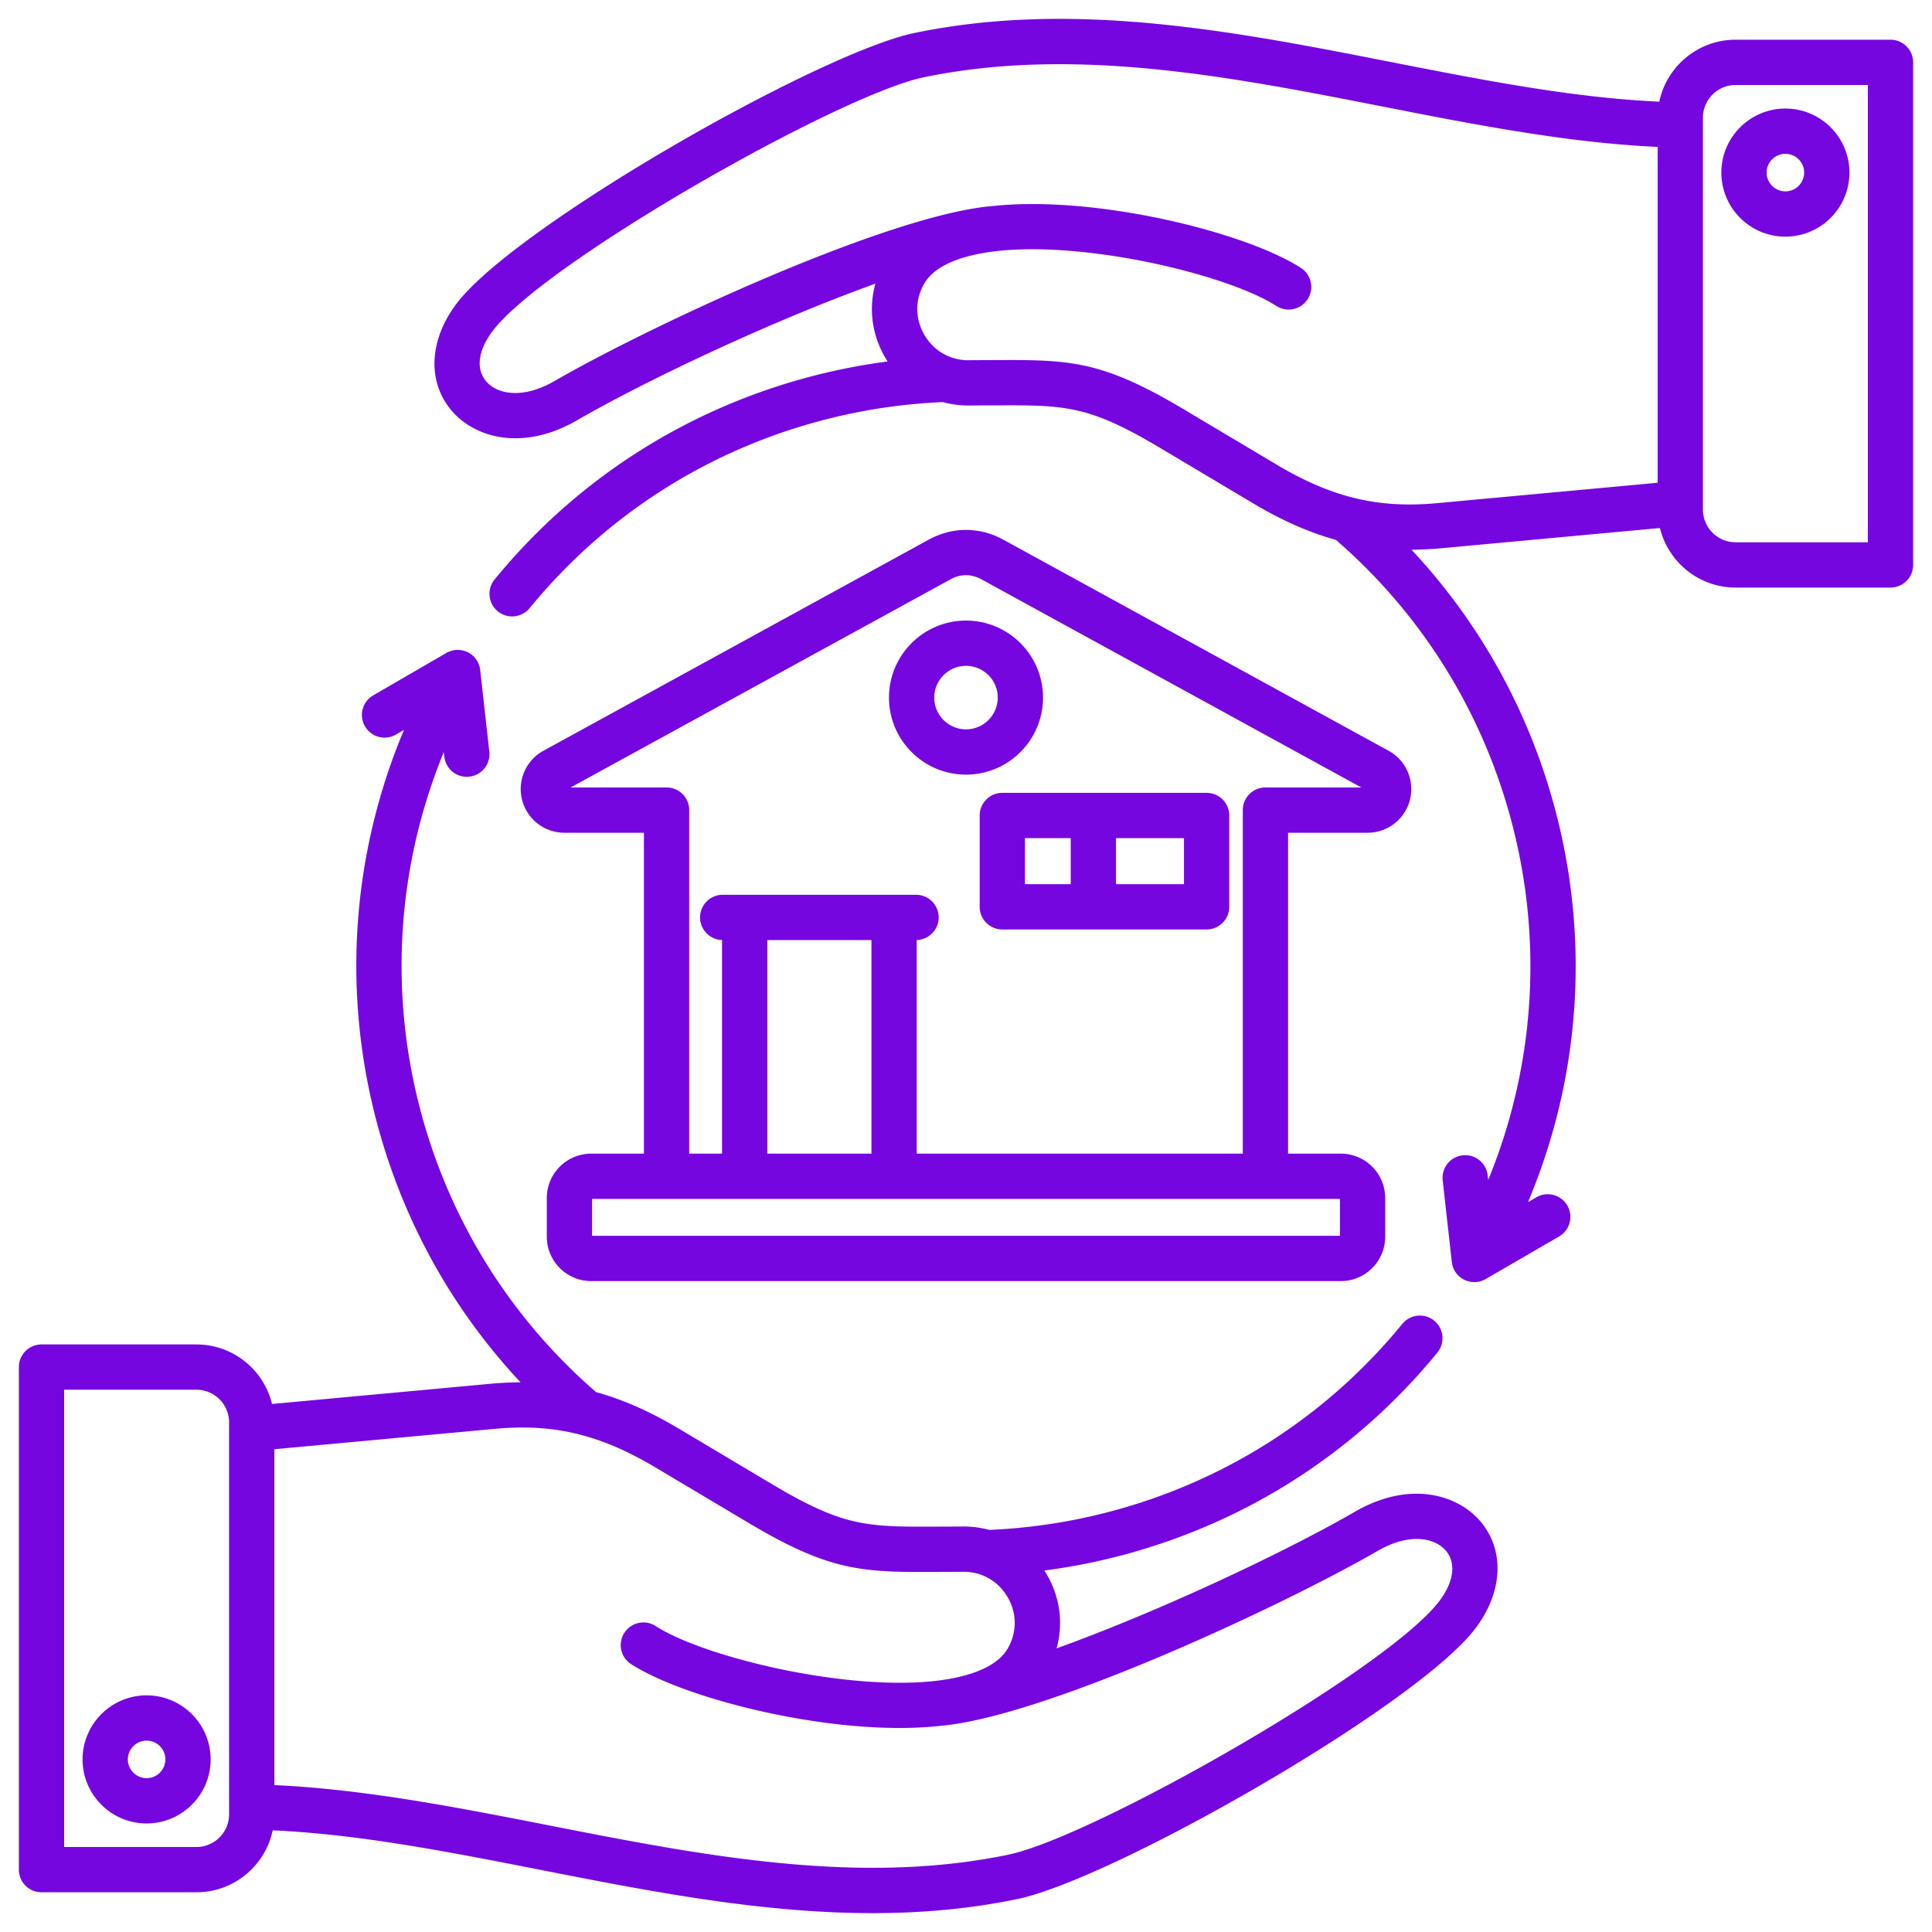
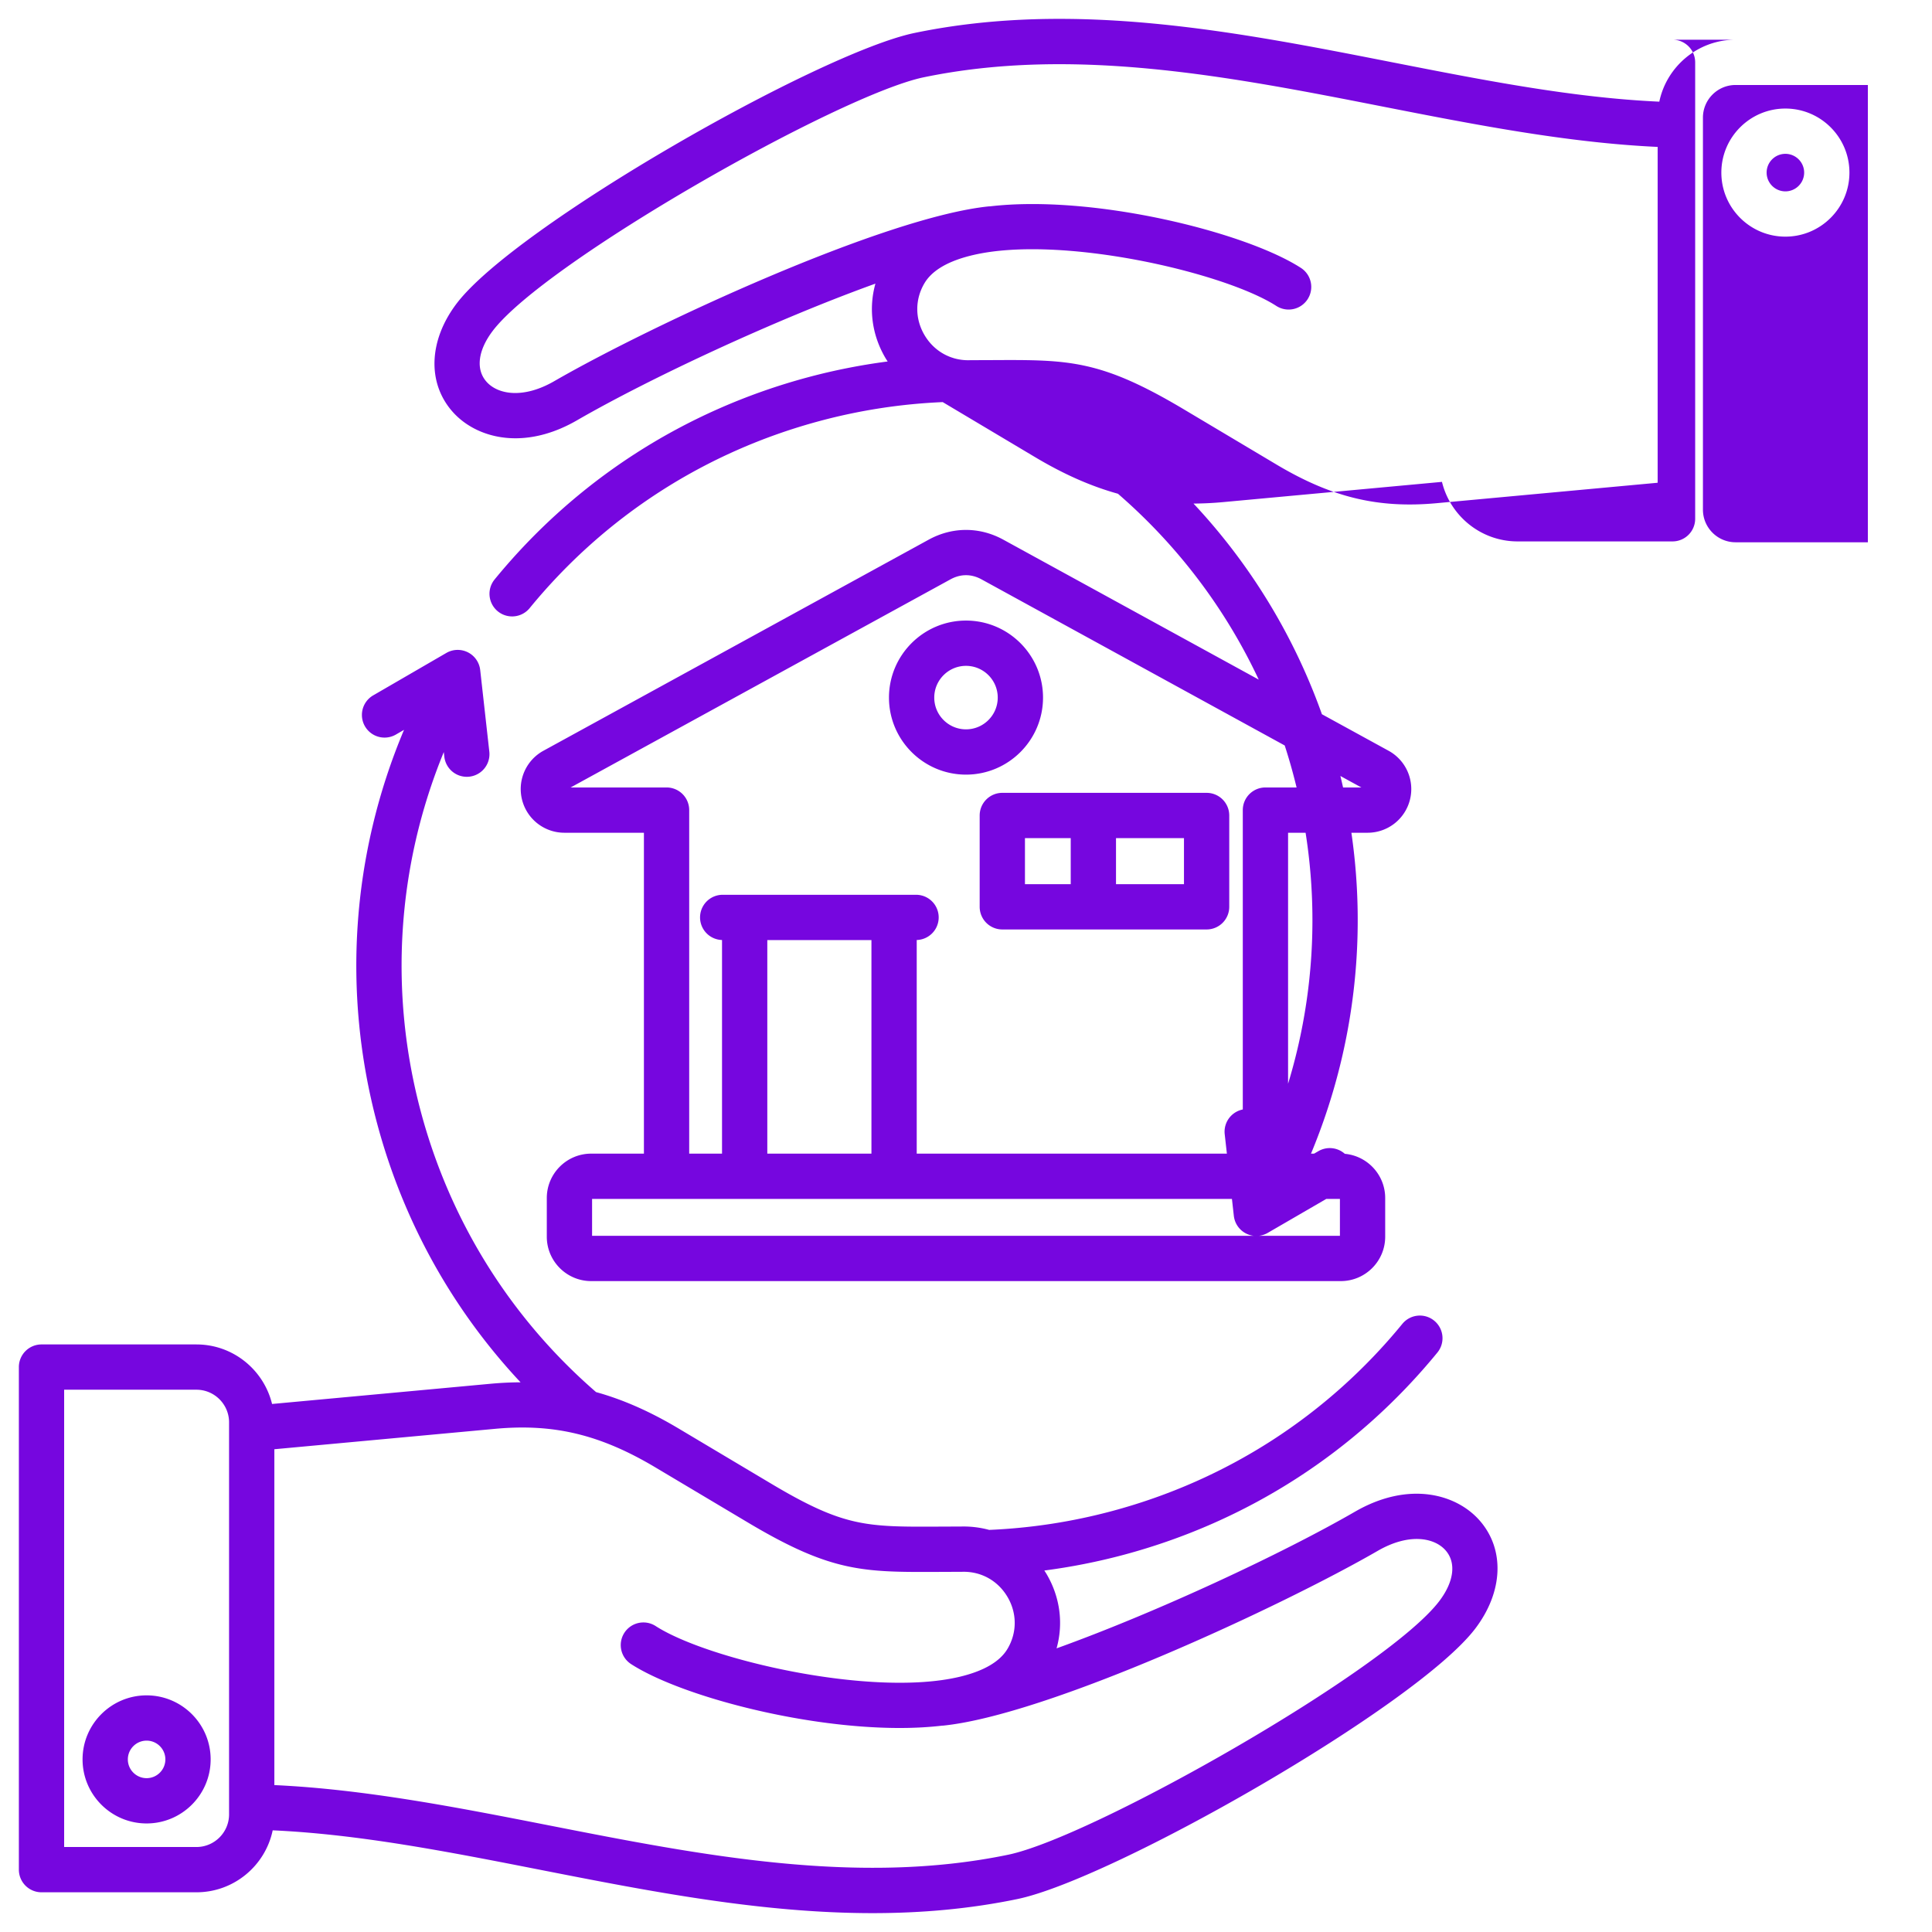
<svg xmlns="http://www.w3.org/2000/svg" version="1.1" width="512" height="512" x="0" y="0" viewBox="0 0 512 512" style="enable-background:new 0 0 512 512" xml:space="preserve" class="">
  <g>
-     <path d="M359.106 400.602c-19.285 11.134-52.493 26.649-79.104 36.231 1.849-6.589.947-13.64-2.713-19.799-.169-.284-.352-.553-.53-.829a163.148 163.148 0 0 0 21.05-4.167c32.879-8.811 61.618-27.344 83.112-53.598a5.999 5.999 0 0 0-.842-8.443 5.997 5.997 0 0 0-8.443.842c-19.893 24.298-46.496 41.452-76.933 49.607a150.328 150.328 0 0 1-32.561 4.993 25.981 25.981 0 0 0-7.612-.888c-1.996 0-3.872.009-5.646.017-19.362.093-25.218.116-44.479-11.36l-24.557-14.63c-7.521-4.481-14.663-7.656-21.883-9.656-22.593-19.574-38.639-45.201-46.414-74.218-8.535-31.851-6.336-65.218 6.061-95.399l.137 1.223a6 6 0 1 0 11.926-1.332l-2.417-21.634a5.997 5.997 0 0 0-3.262-4.691 6.005 6.005 0 0 0-5.712.167l-19.459 11.286a6.001 6.001 0 0 0 6.021 10.381l2.225-1.291c-13.883 32.955-16.457 69.517-7.112 104.396 6.931 25.865 19.939 49.247 37.991 68.516a91.028 91.028 0 0 0-7.858.379l-57.993 5.363c-2.199-9.039-10.341-15.778-20.047-15.778H11a6 6 0 0 0-6 6v133.187a6 6 0 0 0 6 6h41.054c9.937 0 18.254-7.056 20.212-16.419 22.842 1.033 46.269 5.625 70.961 10.474 28.862 5.667 58.409 11.469 88.02 11.469 12.789 0 25.593-1.083 38.354-3.727 25.255-5.231 105.715-51.114 121.358-71.677 7.429-9.767 7.875-21.021 1.136-28.673-6.21-7.052-18.818-10.503-32.989-2.322zm-298.4 80.223c0 4.771-3.882 8.652-8.652 8.652H17V368.29h35.054c4.771 0 8.652 3.882 8.652 8.652v103.882zm320.703-56.492c-13.925 18.303-91.85 62.553-114.241 67.191-39.942 8.273-81.469.119-121.629-7.768-24.087-4.729-48.93-9.6-72.833-10.688v-89.004l58.493-5.409c15.57-1.442 27.892 1.523 42.508 10.232l24.557 14.63c22.126 13.183 30.479 13.147 50.677 13.052 1.788-.008 3.682-.017 5.698-.017.075 0 .151-.002.227-.004 5.033-.19 9.534 2.284 12.108 6.615 2.574 4.332 2.583 9.491.022 13.799-2.024 3.407-6.334 5.907-12.807 7.43-23.236 5.465-66.564-4.531-80.433-13.471a6 6 0 0 0-6.502 10.086c12.909 8.321 45.049 16.927 71.158 16.927 3.948 0 7.754-.204 11.341-.629l.002.021c27.769-2.728 89.855-31.612 115.351-46.332 8.292-4.79 15.008-3.52 17.983-.14 2.88 3.27 2.251 8.309-1.681 13.478zM38.852 449.288c-9.358 0-16.972 7.613-16.972 16.972s7.613 16.972 16.972 16.972 16.972-7.613 16.972-16.972-7.613-16.972-16.972-16.972zm0 21.943c-2.741 0-4.972-2.23-4.972-4.972s2.23-4.972 4.972-4.972 4.972 2.23 4.972 4.972-2.23 4.972-4.972 4.972zM501 10.523h-41.054c-9.937 0-18.254 7.056-20.212 16.419-22.842-1.033-46.269-5.625-70.961-10.474-41.33-8.115-84.067-16.506-126.375-7.742-25.256 5.231-105.716 51.114-121.358 71.677-7.429 9.767-7.875 21.021-1.136 28.673 3.667 4.164 9.563 7.072 16.697 7.072 4.946 0 10.489-1.4 16.292-4.75 19.284-11.134 52.493-26.649 79.104-36.231-1.85 6.589-.947 13.64 2.713 19.8.169.284.352.553.53.829-7.08.927-14.121 2.31-21.05 4.166-32.88 8.811-61.619 27.345-83.112 53.598a5.999 5.999 0 0 0 4.639 9.8c1.737 0 3.46-.75 4.646-2.199 19.892-24.298 46.494-41.451 76.933-49.607a150.357 150.357 0 0 1 32.535-4.992c2.435.66 4.999.975 7.64.886 1.995 0 3.871-.009 5.645-.017 19.359-.097 25.218-.116 44.479 11.36l24.557 14.63c7.522 4.481 14.663 7.655 21.882 9.656 22.593 19.574 38.639 45.201 46.415 74.218 8.535 31.851 6.336 65.218-6.061 95.399l-.136-1.222a6 6 0 0 0-11.926 1.332l2.417 21.634a5.997 5.997 0 0 0 5.963 5.334 6.002 6.002 0 0 0 3.011-.81l19.459-11.286a6 6 0 0 0-6.021-10.381l-2.226 1.291c13.884-32.956 16.458-69.517 7.112-104.396-6.93-25.862-19.936-49.241-37.985-68.51a90.97 90.97 0 0 0 7.853-.386l57.992-5.364c2.199 9.039 10.341 15.779 20.047 15.779h41.054a6 6 0 0 0 6-6V16.523a6 6 0 0 0-6-6zM380.802 133.345c-15.578 1.442-27.893-1.523-42.509-10.232l-24.557-14.63c-22.126-13.184-30.483-13.15-50.677-13.052-1.788.008-3.682.017-5.698.017-.075 0-.151 0-.227.004a13.512 13.512 0 0 1-4.422-.546 5.494 5.494 0 0 0-.475-.156c-2.972-1.01-5.514-3.057-7.211-5.913-2.574-4.332-2.583-9.491-.022-13.799 2.024-3.407 6.333-5.907 12.807-7.43 23.226-5.467 66.564 4.529 80.434 13.471a6 6 0 0 0 6.502-10.086c-14.862-9.58-55.21-19.524-82.5-16.294l-.002-.025c-27.772 2.729-89.857 31.613-115.351 46.332-8.295 4.788-15.009 3.519-17.983.14-2.88-3.27-2.251-8.309 1.681-13.478 13.924-18.303 91.849-62.553 114.241-67.191 39.942-8.273 81.469-.119 121.629 7.768 24.087 4.729 48.93 9.599 72.833 10.688v89.002l-58.492 5.41zM495 143.709h-35.054c-4.771 0-8.652-3.882-8.652-8.652V31.175c0-4.771 3.882-8.652 8.652-8.652H495V143.71zm-21.853-80.997c9.358 0 16.972-7.613 16.972-16.972s-7.613-16.972-16.972-16.972-16.972 7.613-16.972 16.972 7.613 16.972 16.972 16.972zm0-21.943c2.741 0 4.972 2.23 4.972 4.972s-2.23 4.972-4.972 4.972-4.972-2.23-4.972-4.972 2.23-4.972 4.972-4.972zM319.765 210.113h-54.141a6 6 0 0 0-6 6v24.204a6 6 0 0 0 6 6h54.141a6 6 0 0 0 6-6v-24.204a6 6 0 0 0-6-6zm-48.141 12h12.13v12.204h-12.13zm42.141 12.204h-18.011v-12.204h18.011zm48.66-13.631a11.57 11.57 0 0 0 11.215-8.704 11.572 11.572 0 0 0-5.652-13.024l-102.097-55.939c-6.287-3.445-13.497-3.445-19.782 0l-102.098 55.939a11.567 11.567 0 0 0-5.652 13.021 11.57 11.57 0 0 0 11.215 8.707h21.071v85.041h-13.978c-6.484 0-11.76 5.275-11.76 11.759v10.258c0 6.483 5.275 11.759 11.76 11.759h198.664c6.483 0 11.759-5.275 11.759-11.759v-10.258c0-6.483-5.275-11.759-11.759-11.759h-13.978v-85.041h21.071zm-7.335 106.816H156.908v-9.775h198.183v9.775zm-151.746-78.376h27.597v56.601h-27.597zm39.597 56.601v-56.613a5.995 5.995 0 0 0-.25-11.987h-51.097a5.995 5.995 0 0 0-.25 11.987v56.613h-8.699v-91.041a6 6 0 0 0-6-6h-25.417l100.647-55.145c2.697-1.479 5.55-1.479 8.249 0l100.646 55.145h-25.417a6 6 0 0 0-6 6v91.041H242.94zm33.471-120.855c0-11.256-9.157-20.413-20.412-20.413s-20.412 9.157-20.412 20.413 9.157 20.412 20.412 20.412 20.412-9.157 20.412-20.412zM256 193.284c-4.639 0-8.412-3.773-8.412-8.412s3.773-8.413 8.412-8.413 8.412 3.774 8.412 8.413-3.773 8.412-8.412 8.412z" fill="#7606df" opacity="1" data-original="#000000" class="" />
+     <path d="M359.106 400.602c-19.285 11.134-52.493 26.649-79.104 36.231 1.849-6.589.947-13.64-2.713-19.799-.169-.284-.352-.553-.53-.829a163.148 163.148 0 0 0 21.05-4.167c32.879-8.811 61.618-27.344 83.112-53.598a5.999 5.999 0 0 0-.842-8.443 5.997 5.997 0 0 0-8.443.842c-19.893 24.298-46.496 41.452-76.933 49.607a150.328 150.328 0 0 1-32.561 4.993 25.981 25.981 0 0 0-7.612-.888c-1.996 0-3.872.009-5.646.017-19.362.093-25.218.116-44.479-11.36l-24.557-14.63c-7.521-4.481-14.663-7.656-21.883-9.656-22.593-19.574-38.639-45.201-46.414-74.218-8.535-31.851-6.336-65.218 6.061-95.399l.137 1.223a6 6 0 1 0 11.926-1.332l-2.417-21.634a5.997 5.997 0 0 0-3.262-4.691 6.005 6.005 0 0 0-5.712.167l-19.459 11.286a6.001 6.001 0 0 0 6.021 10.381l2.225-1.291c-13.883 32.955-16.457 69.517-7.112 104.396 6.931 25.865 19.939 49.247 37.991 68.516a91.028 91.028 0 0 0-7.858.379l-57.993 5.363c-2.199-9.039-10.341-15.778-20.047-15.778H11a6 6 0 0 0-6 6v133.187a6 6 0 0 0 6 6h41.054c9.937 0 18.254-7.056 20.212-16.419 22.842 1.033 46.269 5.625 70.961 10.474 28.862 5.667 58.409 11.469 88.02 11.469 12.789 0 25.593-1.083 38.354-3.727 25.255-5.231 105.715-51.114 121.358-71.677 7.429-9.767 7.875-21.021 1.136-28.673-6.21-7.052-18.818-10.503-32.989-2.322zm-298.4 80.223c0 4.771-3.882 8.652-8.652 8.652H17V368.29h35.054c4.771 0 8.652 3.882 8.652 8.652v103.882zm320.703-56.492c-13.925 18.303-91.85 62.553-114.241 67.191-39.942 8.273-81.469.119-121.629-7.768-24.087-4.729-48.93-9.6-72.833-10.688v-89.004l58.493-5.409c15.57-1.442 27.892 1.523 42.508 10.232l24.557 14.63c22.126 13.183 30.479 13.147 50.677 13.052 1.788-.008 3.682-.017 5.698-.017.075 0 .151-.002.227-.004 5.033-.19 9.534 2.284 12.108 6.615 2.574 4.332 2.583 9.491.022 13.799-2.024 3.407-6.334 5.907-12.807 7.43-23.236 5.465-66.564-4.531-80.433-13.471a6 6 0 0 0-6.502 10.086c12.909 8.321 45.049 16.927 71.158 16.927 3.948 0 7.754-.204 11.341-.629l.002.021c27.769-2.728 89.855-31.612 115.351-46.332 8.292-4.79 15.008-3.52 17.983-.14 2.88 3.27 2.251 8.309-1.681 13.478zM38.852 449.288c-9.358 0-16.972 7.613-16.972 16.972s7.613 16.972 16.972 16.972 16.972-7.613 16.972-16.972-7.613-16.972-16.972-16.972zm0 21.943c-2.741 0-4.972-2.23-4.972-4.972s2.23-4.972 4.972-4.972 4.972 2.23 4.972 4.972-2.23 4.972-4.972 4.972zM501 10.523h-41.054c-9.937 0-18.254 7.056-20.212 16.419-22.842-1.033-46.269-5.625-70.961-10.474-41.33-8.115-84.067-16.506-126.375-7.742-25.256 5.231-105.716 51.114-121.358 71.677-7.429 9.767-7.875 21.021-1.136 28.673 3.667 4.164 9.563 7.072 16.697 7.072 4.946 0 10.489-1.4 16.292-4.75 19.284-11.134 52.493-26.649 79.104-36.231-1.85 6.589-.947 13.64 2.713 19.8.169.284.352.553.53.829-7.08.927-14.121 2.31-21.05 4.166-32.88 8.811-61.619 27.345-83.112 53.598a5.999 5.999 0 0 0 4.639 9.8c1.737 0 3.46-.75 4.646-2.199 19.892-24.298 46.494-41.451 76.933-49.607a150.357 150.357 0 0 1 32.535-4.992l24.557 14.63c7.522 4.481 14.663 7.655 21.882 9.656 22.593 19.574 38.639 45.201 46.415 74.218 8.535 31.851 6.336 65.218-6.061 95.399l-.136-1.222a6 6 0 0 0-11.926 1.332l2.417 21.634a5.997 5.997 0 0 0 5.963 5.334 6.002 6.002 0 0 0 3.011-.81l19.459-11.286a6 6 0 0 0-6.021-10.381l-2.226 1.291c13.884-32.956 16.458-69.517 7.112-104.396-6.93-25.862-19.936-49.241-37.985-68.51a90.97 90.97 0 0 0 7.853-.386l57.992-5.364c2.199 9.039 10.341 15.779 20.047 15.779h41.054a6 6 0 0 0 6-6V16.523a6 6 0 0 0-6-6zM380.802 133.345c-15.578 1.442-27.893-1.523-42.509-10.232l-24.557-14.63c-22.126-13.184-30.483-13.15-50.677-13.052-1.788.008-3.682.017-5.698.017-.075 0-.151 0-.227.004a13.512 13.512 0 0 1-4.422-.546 5.494 5.494 0 0 0-.475-.156c-2.972-1.01-5.514-3.057-7.211-5.913-2.574-4.332-2.583-9.491-.022-13.799 2.024-3.407 6.333-5.907 12.807-7.43 23.226-5.467 66.564 4.529 80.434 13.471a6 6 0 0 0 6.502-10.086c-14.862-9.58-55.21-19.524-82.5-16.294l-.002-.025c-27.772 2.729-89.857 31.613-115.351 46.332-8.295 4.788-15.009 3.519-17.983.14-2.88-3.27-2.251-8.309 1.681-13.478 13.924-18.303 91.849-62.553 114.241-67.191 39.942-8.273 81.469-.119 121.629 7.768 24.087 4.729 48.93 9.599 72.833 10.688v89.002l-58.492 5.41zM495 143.709h-35.054c-4.771 0-8.652-3.882-8.652-8.652V31.175c0-4.771 3.882-8.652 8.652-8.652H495V143.71zm-21.853-80.997c9.358 0 16.972-7.613 16.972-16.972s-7.613-16.972-16.972-16.972-16.972 7.613-16.972 16.972 7.613 16.972 16.972 16.972zm0-21.943c2.741 0 4.972 2.23 4.972 4.972s-2.23 4.972-4.972 4.972-4.972-2.23-4.972-4.972 2.23-4.972 4.972-4.972zM319.765 210.113h-54.141a6 6 0 0 0-6 6v24.204a6 6 0 0 0 6 6h54.141a6 6 0 0 0 6-6v-24.204a6 6 0 0 0-6-6zm-48.141 12h12.13v12.204h-12.13zm42.141 12.204h-18.011v-12.204h18.011zm48.66-13.631a11.57 11.57 0 0 0 11.215-8.704 11.572 11.572 0 0 0-5.652-13.024l-102.097-55.939c-6.287-3.445-13.497-3.445-19.782 0l-102.098 55.939a11.567 11.567 0 0 0-5.652 13.021 11.57 11.57 0 0 0 11.215 8.707h21.071v85.041h-13.978c-6.484 0-11.76 5.275-11.76 11.759v10.258c0 6.483 5.275 11.759 11.76 11.759h198.664c6.483 0 11.759-5.275 11.759-11.759v-10.258c0-6.483-5.275-11.759-11.759-11.759h-13.978v-85.041h21.071zm-7.335 106.816H156.908v-9.775h198.183v9.775zm-151.746-78.376h27.597v56.601h-27.597zm39.597 56.601v-56.613a5.995 5.995 0 0 0-.25-11.987h-51.097a5.995 5.995 0 0 0-.25 11.987v56.613h-8.699v-91.041a6 6 0 0 0-6-6h-25.417l100.647-55.145c2.697-1.479 5.55-1.479 8.249 0l100.646 55.145h-25.417a6 6 0 0 0-6 6v91.041H242.94zm33.471-120.855c0-11.256-9.157-20.413-20.412-20.413s-20.412 9.157-20.412 20.413 9.157 20.412 20.412 20.412 20.412-9.157 20.412-20.412zM256 193.284c-4.639 0-8.412-3.773-8.412-8.412s3.773-8.413 8.412-8.413 8.412 3.774 8.412 8.413-3.773 8.412-8.412 8.412z" fill="#7606df" opacity="1" data-original="#000000" class="" />
  </g>
</svg>